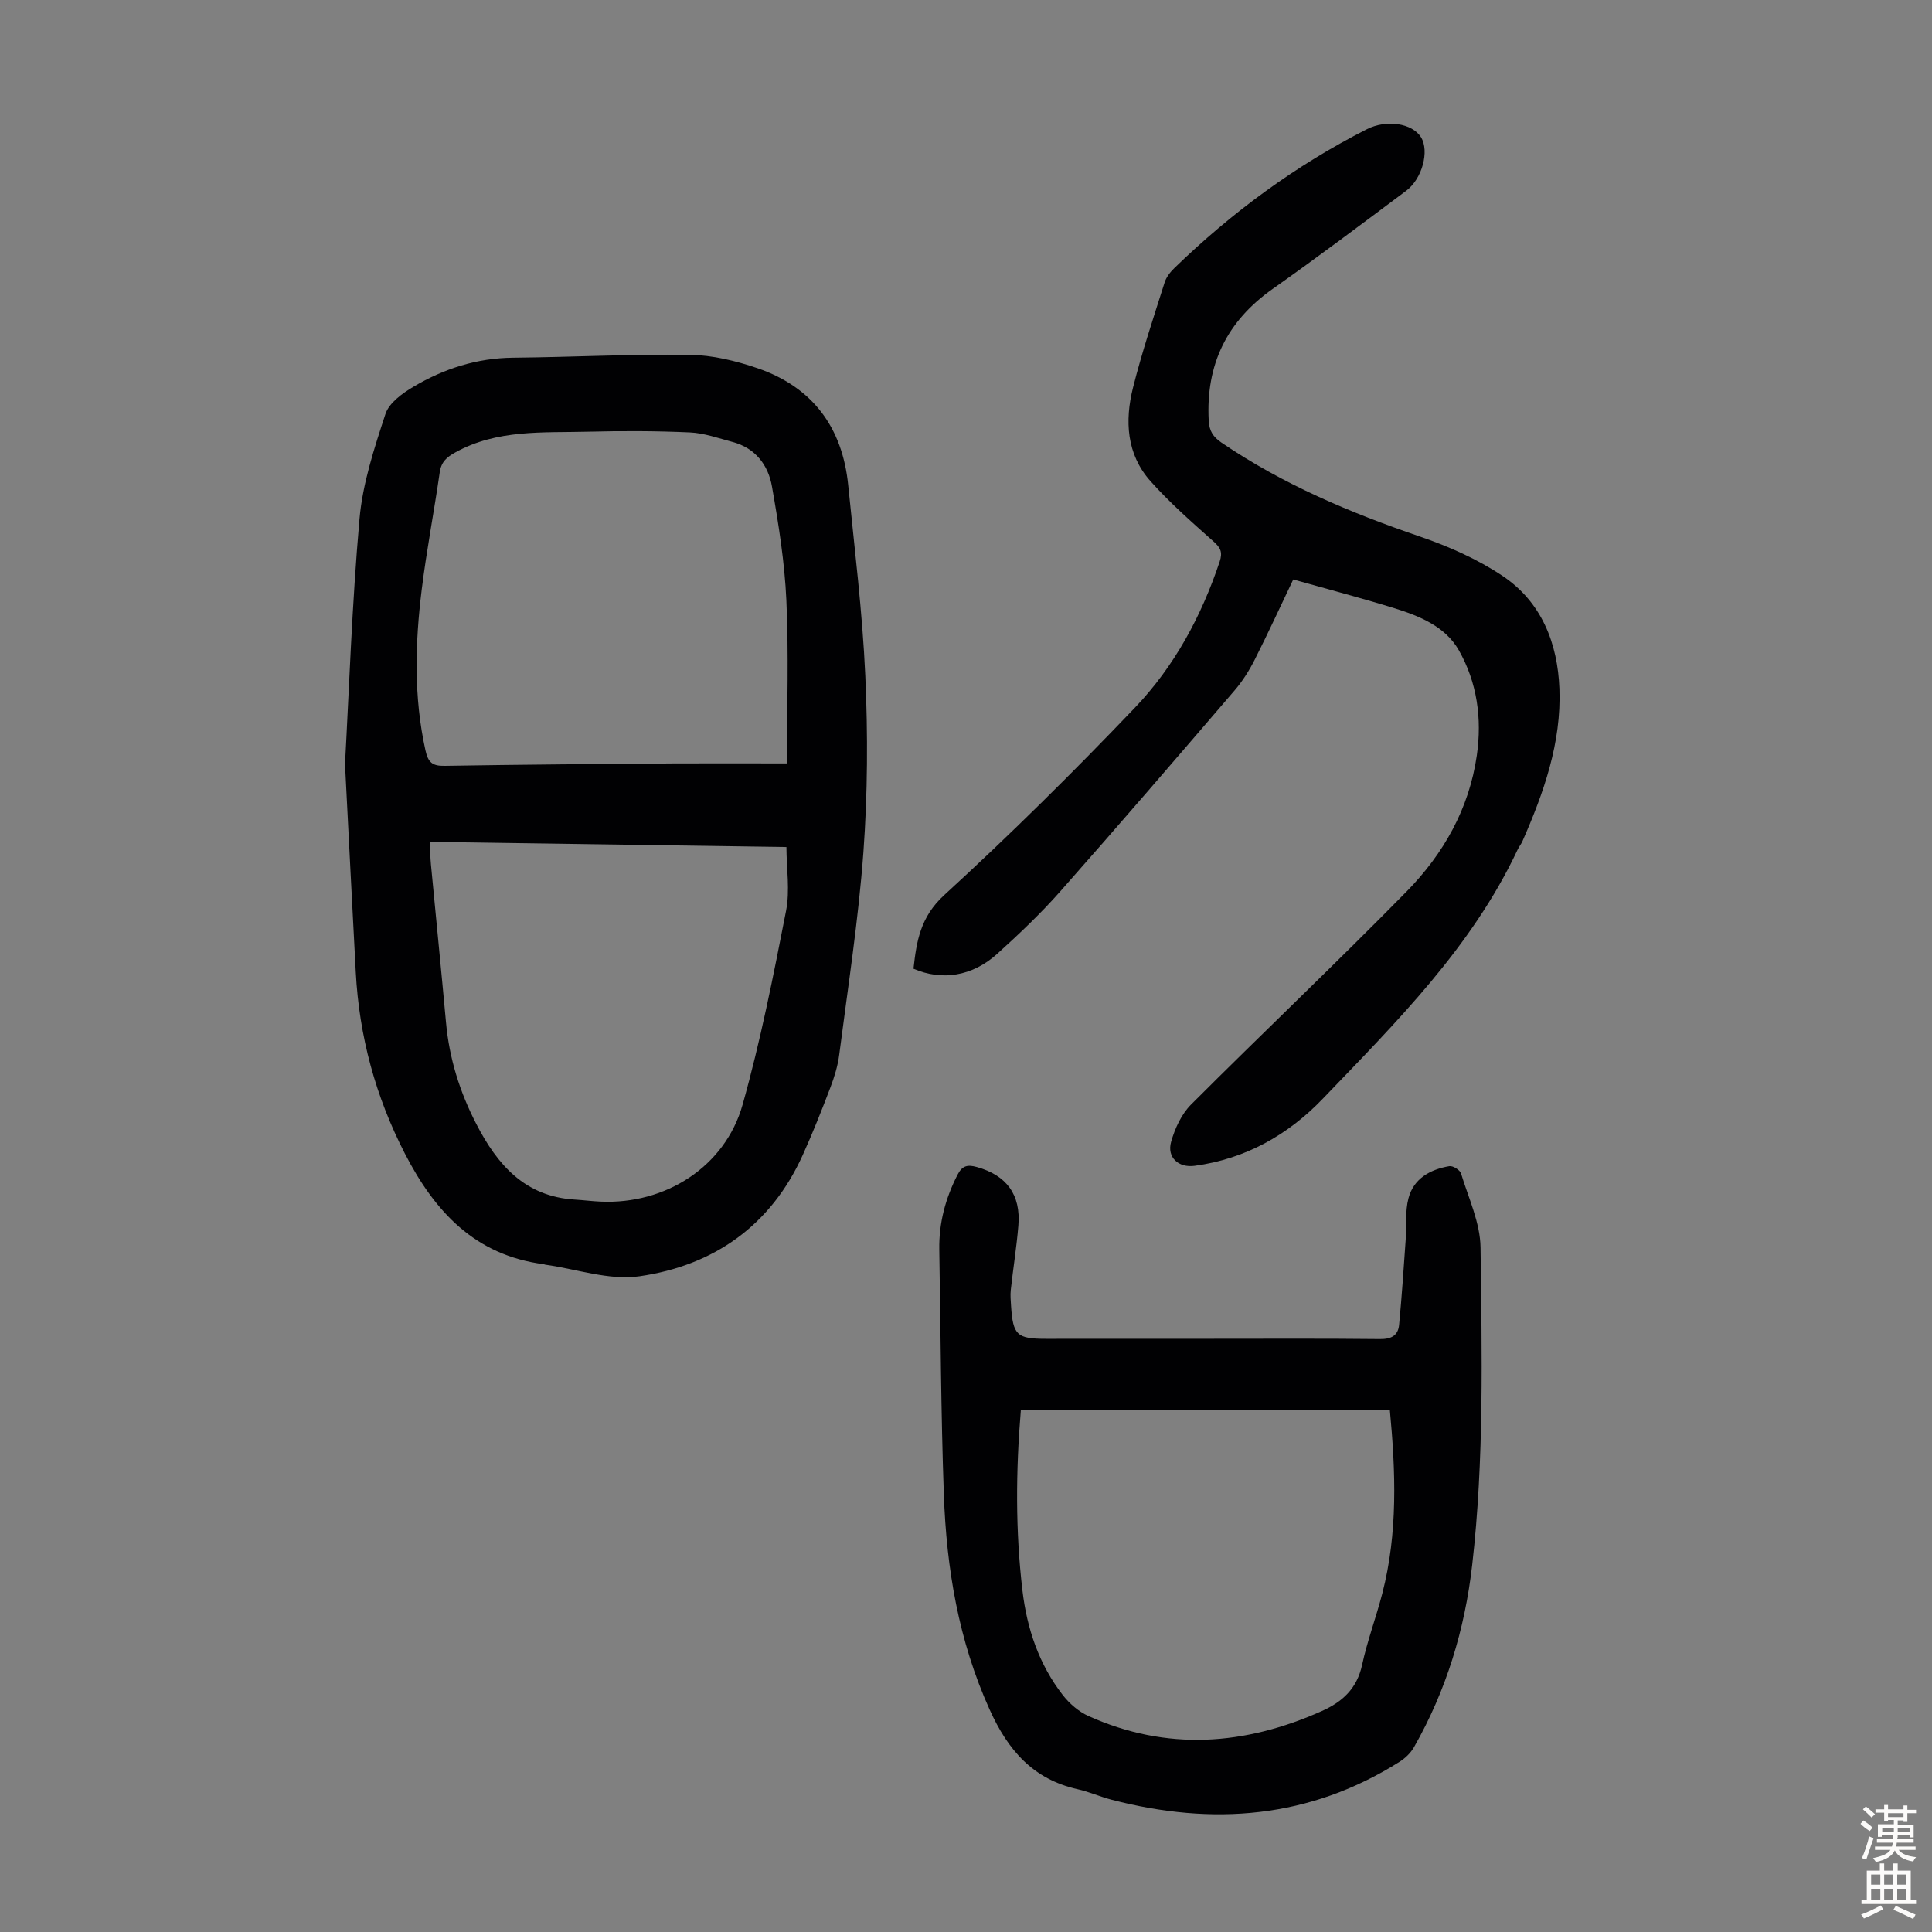
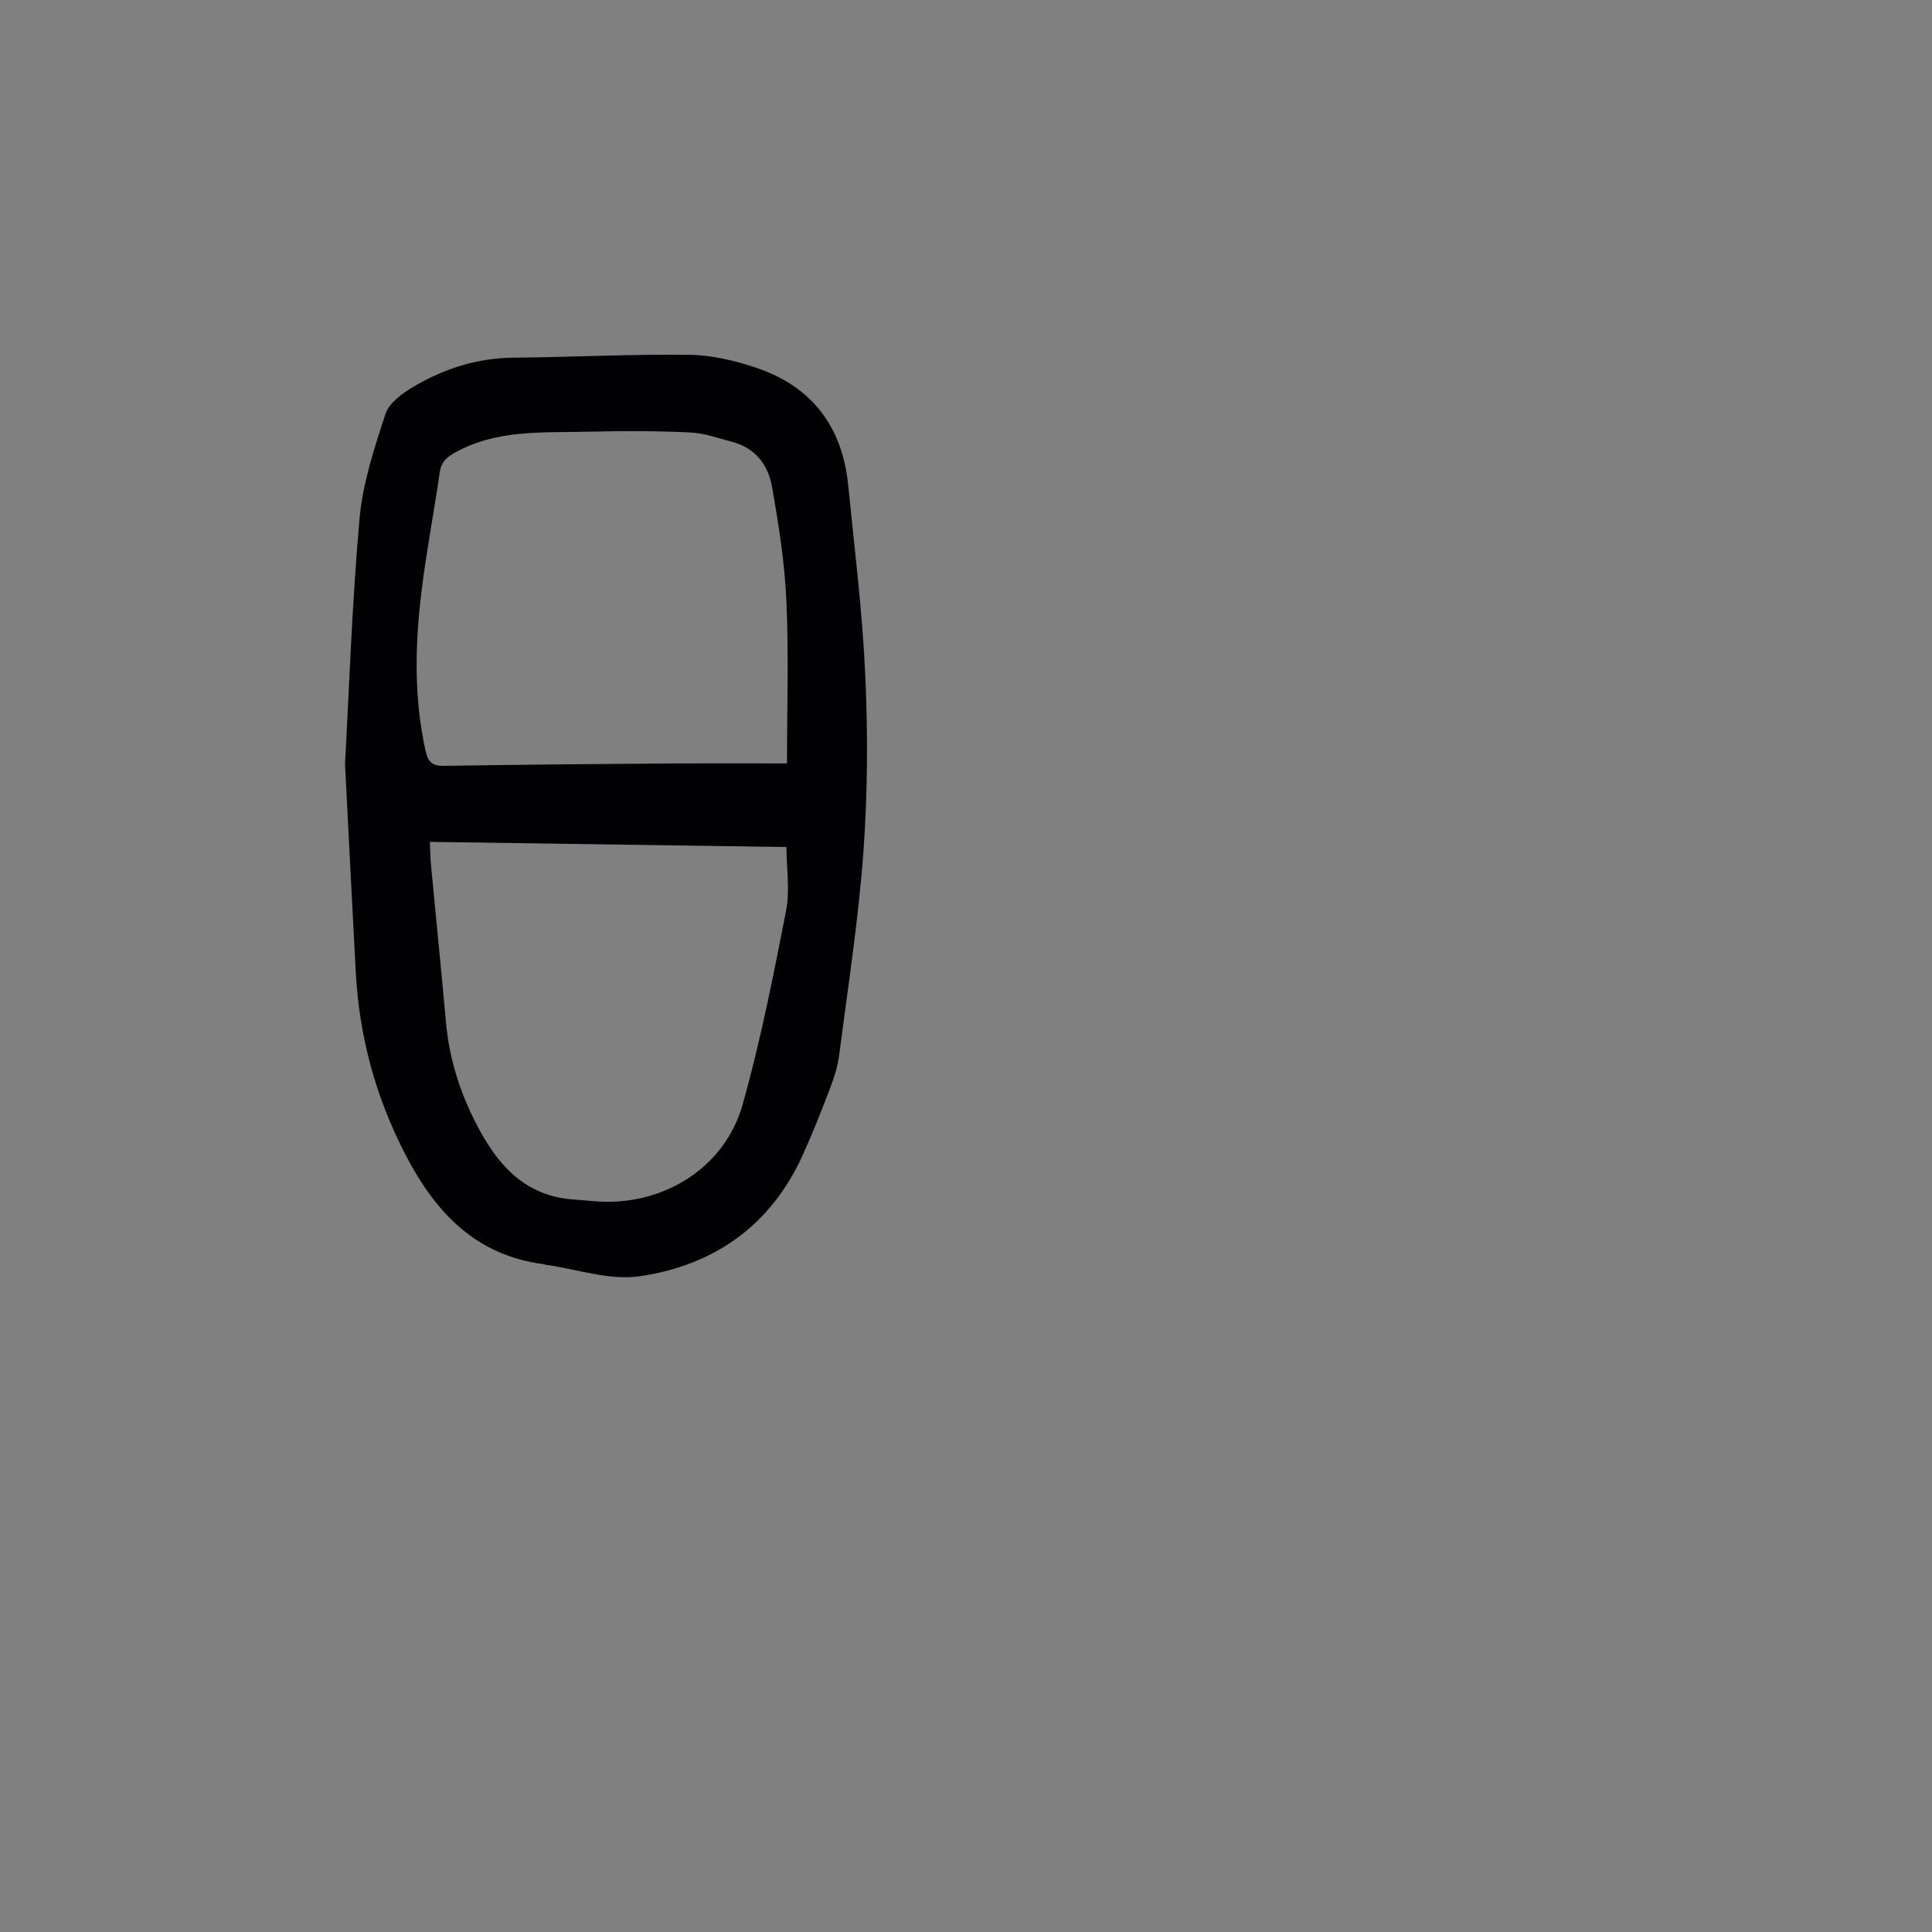
<svg xmlns="http://www.w3.org/2000/svg" enable-background="new 0 0 400 400" viewBox="0 0 400 400">
  <rect x="0" y="0" width="400" height="400" fill="#808080" stroke="none" />
  <g fill="#010103">
    <path d="m71.43 158.2c.83-15.05 1.43-32.95 3-50.76.65-7.36 3.06-14.65 5.38-21.74.75-2.28 3.49-4.27 5.78-5.62 6.32-3.75 13.16-5.95 20.65-6.02 12.19-.12 24.39-.76 36.57-.6 4.71.07 9.57 1.25 14.06 2.79 11.39 3.92 17.55 12.27 18.74 24.2 1.31 13.13 2.95 26.26 3.54 39.43.55 12.16.49 24.41-.39 36.54-1.03 14.04-3.21 27.99-5.01 41.96-.29 2.29-1 4.58-1.82 6.75-1.79 4.7-3.64 9.38-5.71 13.96-6.6 14.64-18.41 22.93-33.84 25.15-6.25.9-12.98-1.5-19.49-2.4-.11-.02-.21-.08-.32-.1-14.19-1.84-22.53-10.84-28.73-22.88-6.1-11.85-9.47-24.32-10.18-37.57-.72-13.4-1.39-26.81-2.23-43.09zm91.51-.14c0-11.68.37-22.75-.13-33.78-.36-7.88-1.61-15.75-2.98-23.54-.78-4.47-3.45-8-8.21-9.25-2.91-.77-5.84-1.83-8.8-1.96-7.02-.32-14.06-.33-21.08-.15-9.32.24-18.81-.52-27.48 4.29-1.84 1.02-2.91 1.99-3.22 4.14-1.16 8.07-2.72 16.1-3.72 24.19-1.38 11.13-1.69 22.28.77 33.37.55 2.48 1.44 3.24 3.94 3.19 15.88-.26 31.77-.38 47.65-.5 7.38-.04 14.75 0 23.26 0zm-73.94 16.24c.08 1.78.08 3.22.22 4.65 1.03 10.91 2.13 21.81 3.12 32.72.67 7.45 2.85 14.42 6.28 21.05 4.35 8.43 10.05 15.02 20.38 15.64 1.78.11 3.56.34 5.34.42 13.43.62 25.79-7.22 29.41-20.08 3.71-13.18 6.37-26.68 9-40.14.82-4.21.09-8.72.07-13.19-25.09-.37-49.21-.72-73.82-1.07z" />
-     <path d="m267.75 119.97c-2.54 5.32-5.14 11-7.95 16.56-1.14 2.26-2.53 4.48-4.18 6.4-11.96 13.93-23.92 27.85-36.08 41.6-4.06 4.6-8.54 8.85-13.1 12.97-5.14 4.64-11.43 5.61-17.31 3.06.62-5.66 1.41-10.7 6.35-15.23 13.6-12.46 26.74-25.46 39.49-38.81 8.17-8.55 13.77-18.94 17.55-30.25.66-1.98.16-2.89-1.3-4.19-4.49-4-9.05-8-13.04-12.48-4.95-5.56-5.33-12.48-3.6-19.35 1.85-7.35 4.26-14.56 6.55-21.79.35-1.1 1.18-2.16 2.03-2.98 11.89-11.52 25.08-21.23 39.86-28.74 4-2.03 9.38-1.26 11.2 1.7 1.74 2.84.26 8.57-3.11 11.08-9.14 6.82-18.25 13.7-27.58 20.27-9.54 6.71-13.89 15.68-13.28 27.27.11 2.18.91 3.39 2.63 4.57 12.69 8.64 26.63 14.51 41.09 19.45 5.95 2.04 11.91 4.67 17.11 8.15 8.07 5.4 11.42 13.91 11.78 23.38.42 11.18-3.24 21.5-7.66 31.57-.27.61-.72 1.14-1 1.74-9.51 20.25-25.16 35.74-40.31 51.54-7.19 7.5-16.02 12.49-26.56 13.91-3.32.45-5.78-1.73-4.86-4.98.78-2.76 2.14-5.72 4.13-7.71 14.78-14.8 29.98-29.18 44.63-44.11 7.62-7.77 12.94-17.12 14.53-28.18 1.1-7.65.05-15.12-3.73-21.77-2.82-4.95-8.19-7.11-13.47-8.74-6.71-2.07-13.51-3.85-20.81-5.91z" />
-     <path d="m250.12 277.18c11.86 0 23.72-.07 35.58.06 2.35.03 3.76-.73 3.97-2.95.56-5.86.95-11.73 1.36-17.59.2-2.88-.14-5.88.58-8.61 1.07-4.09 4.5-5.98 8.47-6.65.73-.12 2.19.8 2.41 1.51 1.54 5.08 3.98 10.22 4.04 15.37.27 21.91.77 43.85-1.73 65.69-1.53 13.38-5.38 26.01-12.05 37.73-.68 1.19-1.81 2.27-2.97 3.01-18.67 11.79-38.72 13.31-59.66 7.86-2.37-.62-4.65-1.65-7.04-2.18-9.2-2.07-14.39-8.05-18.18-16.46-6.45-14.27-8.95-29.24-9.49-44.62-.6-16.88-.66-33.77-.94-50.66-.09-5.48 1.27-10.57 3.77-15.46 1-1.95 2.12-2.13 4-1.61 6.14 1.7 9.14 5.71 8.6 12.14-.37 4.45-1.08 8.87-1.57 13.31-.12 1.1-.01 2.24.06 3.35.4 6.01 1.22 6.77 7.21 6.77 11.2-.01 22.39-.01 33.58-.01zm-38.76 14.7c-1.06 12.71-1.13 25.11.33 37.46.93 7.86 3.43 15.29 8.36 21.62 1.38 1.77 3.29 3.42 5.31 4.33 16.23 7.29 32.35 6.1 48.32-1.04 4.3-1.92 7.27-4.68 8.33-9.56 1.08-5.01 2.91-9.85 4.19-14.82 3.23-12.51 2.76-25.17 1.55-37.99-25.47 0-50.71 0-76.39 0z" />
  </g>
-   <path d="m385.2 377.6.6-.7c.6.4 1.3.9 1.9 1.5l-.6.7c-.8-.5-1.4-1-1.9-1.5zm.3 7.1c.6-1.4 1.1-2.9 1.5-4.5.3.1.6.3.9.4-.5 1.4-1 2.9-1.5 4.4zm.2-10.1.6-.6c.7.5 1.3 1.1 1.9 1.6l-.7.7c-.6-.6-1.2-1.2-1.8-1.7zm8.4-.8h.8v.9h1.8v.7h-1.8v1.8h-.8v-.3h-1.2v.9h3.3v2.6h-.8v-.4h-2.5c0 .3 0 .6-.1.8h3.4v.7h-3.5c0 .3-.1.6-.1.8h4v.7h-3.5c.7.9 1.9 1.3 3.6 1.5-.2.2-.4.5-.6.9-1.9-.3-3.2-1.1-3.8-2.3-.5 1.1-1.8 2-3.9 2.4-.2-.3-.4-.5-.6-.8 1.9-.4 3.1-.9 3.6-1.7h-3.2v-.7h3.5c.1-.2.1-.5.2-.8h-3.3v-.7h3.4c0-.2 0-.5 0-.8h-2.4v.3h-.8v-2.6h3.3v-.9h-1.2v.3h-.8v-1.8h-1.8v-.7h1.8v-.9h.8v.9h3.2zm-4.4 5.5h2.4c0-.3 0-.6 0-.9h-2.4zm1.2-3.1h3.2v-.8h-3.2zm4.4 2.2h-2.4v.9h2.5v-.9z" fill="#fcfbfa" />
-   <path d="m389.2 385.8h.9v1.5h1.9v-1.5h.9v1.5h2.7v6h1.1v.9h-11.3v-.9h1.1v-6h2.7zm.2 8.7.5.8c-1.2.6-2.5 1.3-4 1.9-.2-.3-.3-.6-.6-.8 1.6-.6 3-1.3 4.1-1.9zm-2-4.3h1.9v-2.1h-1.9zm0 3.1h1.9v-2.2h-1.9zm2.7-3.1h1.9v-2.1h-1.9zm0 3.1h1.9v-2.2h-1.9zm2.4 1.3c1.4.6 2.7 1.2 4.1 1.8l-.5.9c-1.5-.7-2.8-1.4-4.1-1.9zm2.2-6.5h-1.9v2.1h1.9zm-1.9 5.2h1.9v-2.2h-1.9z" fill="#fcfbfa" />
</svg>